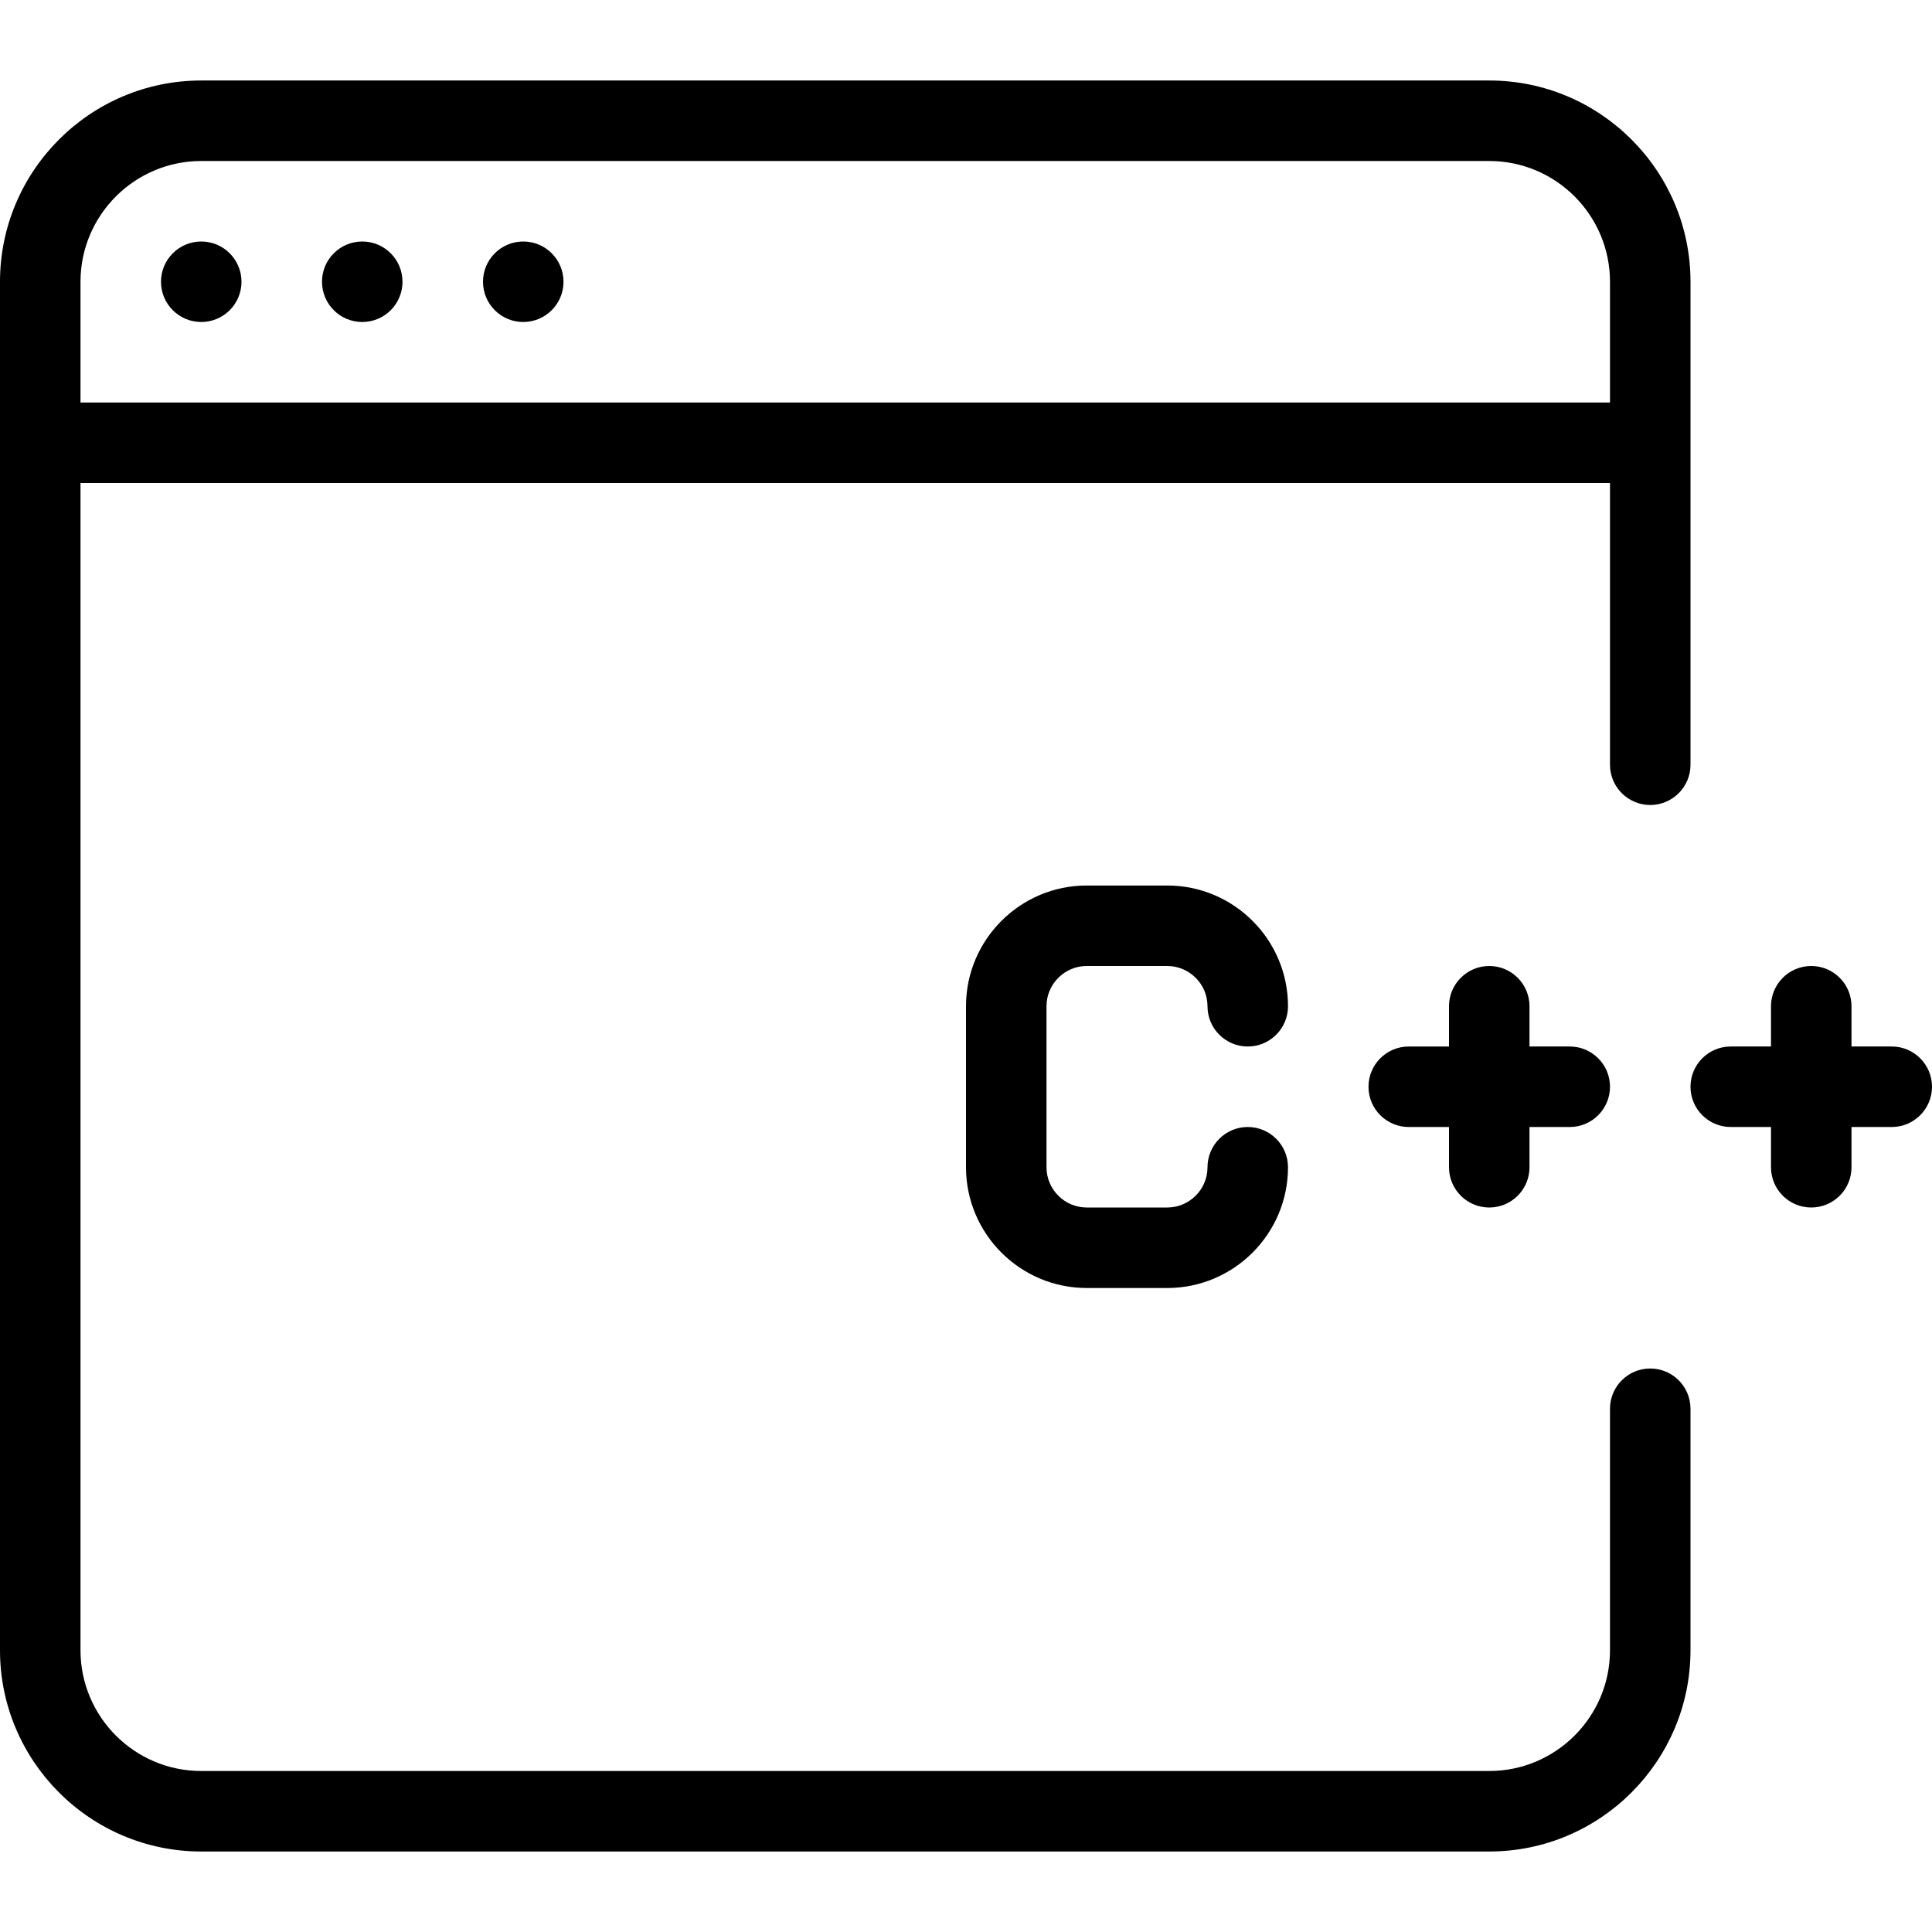
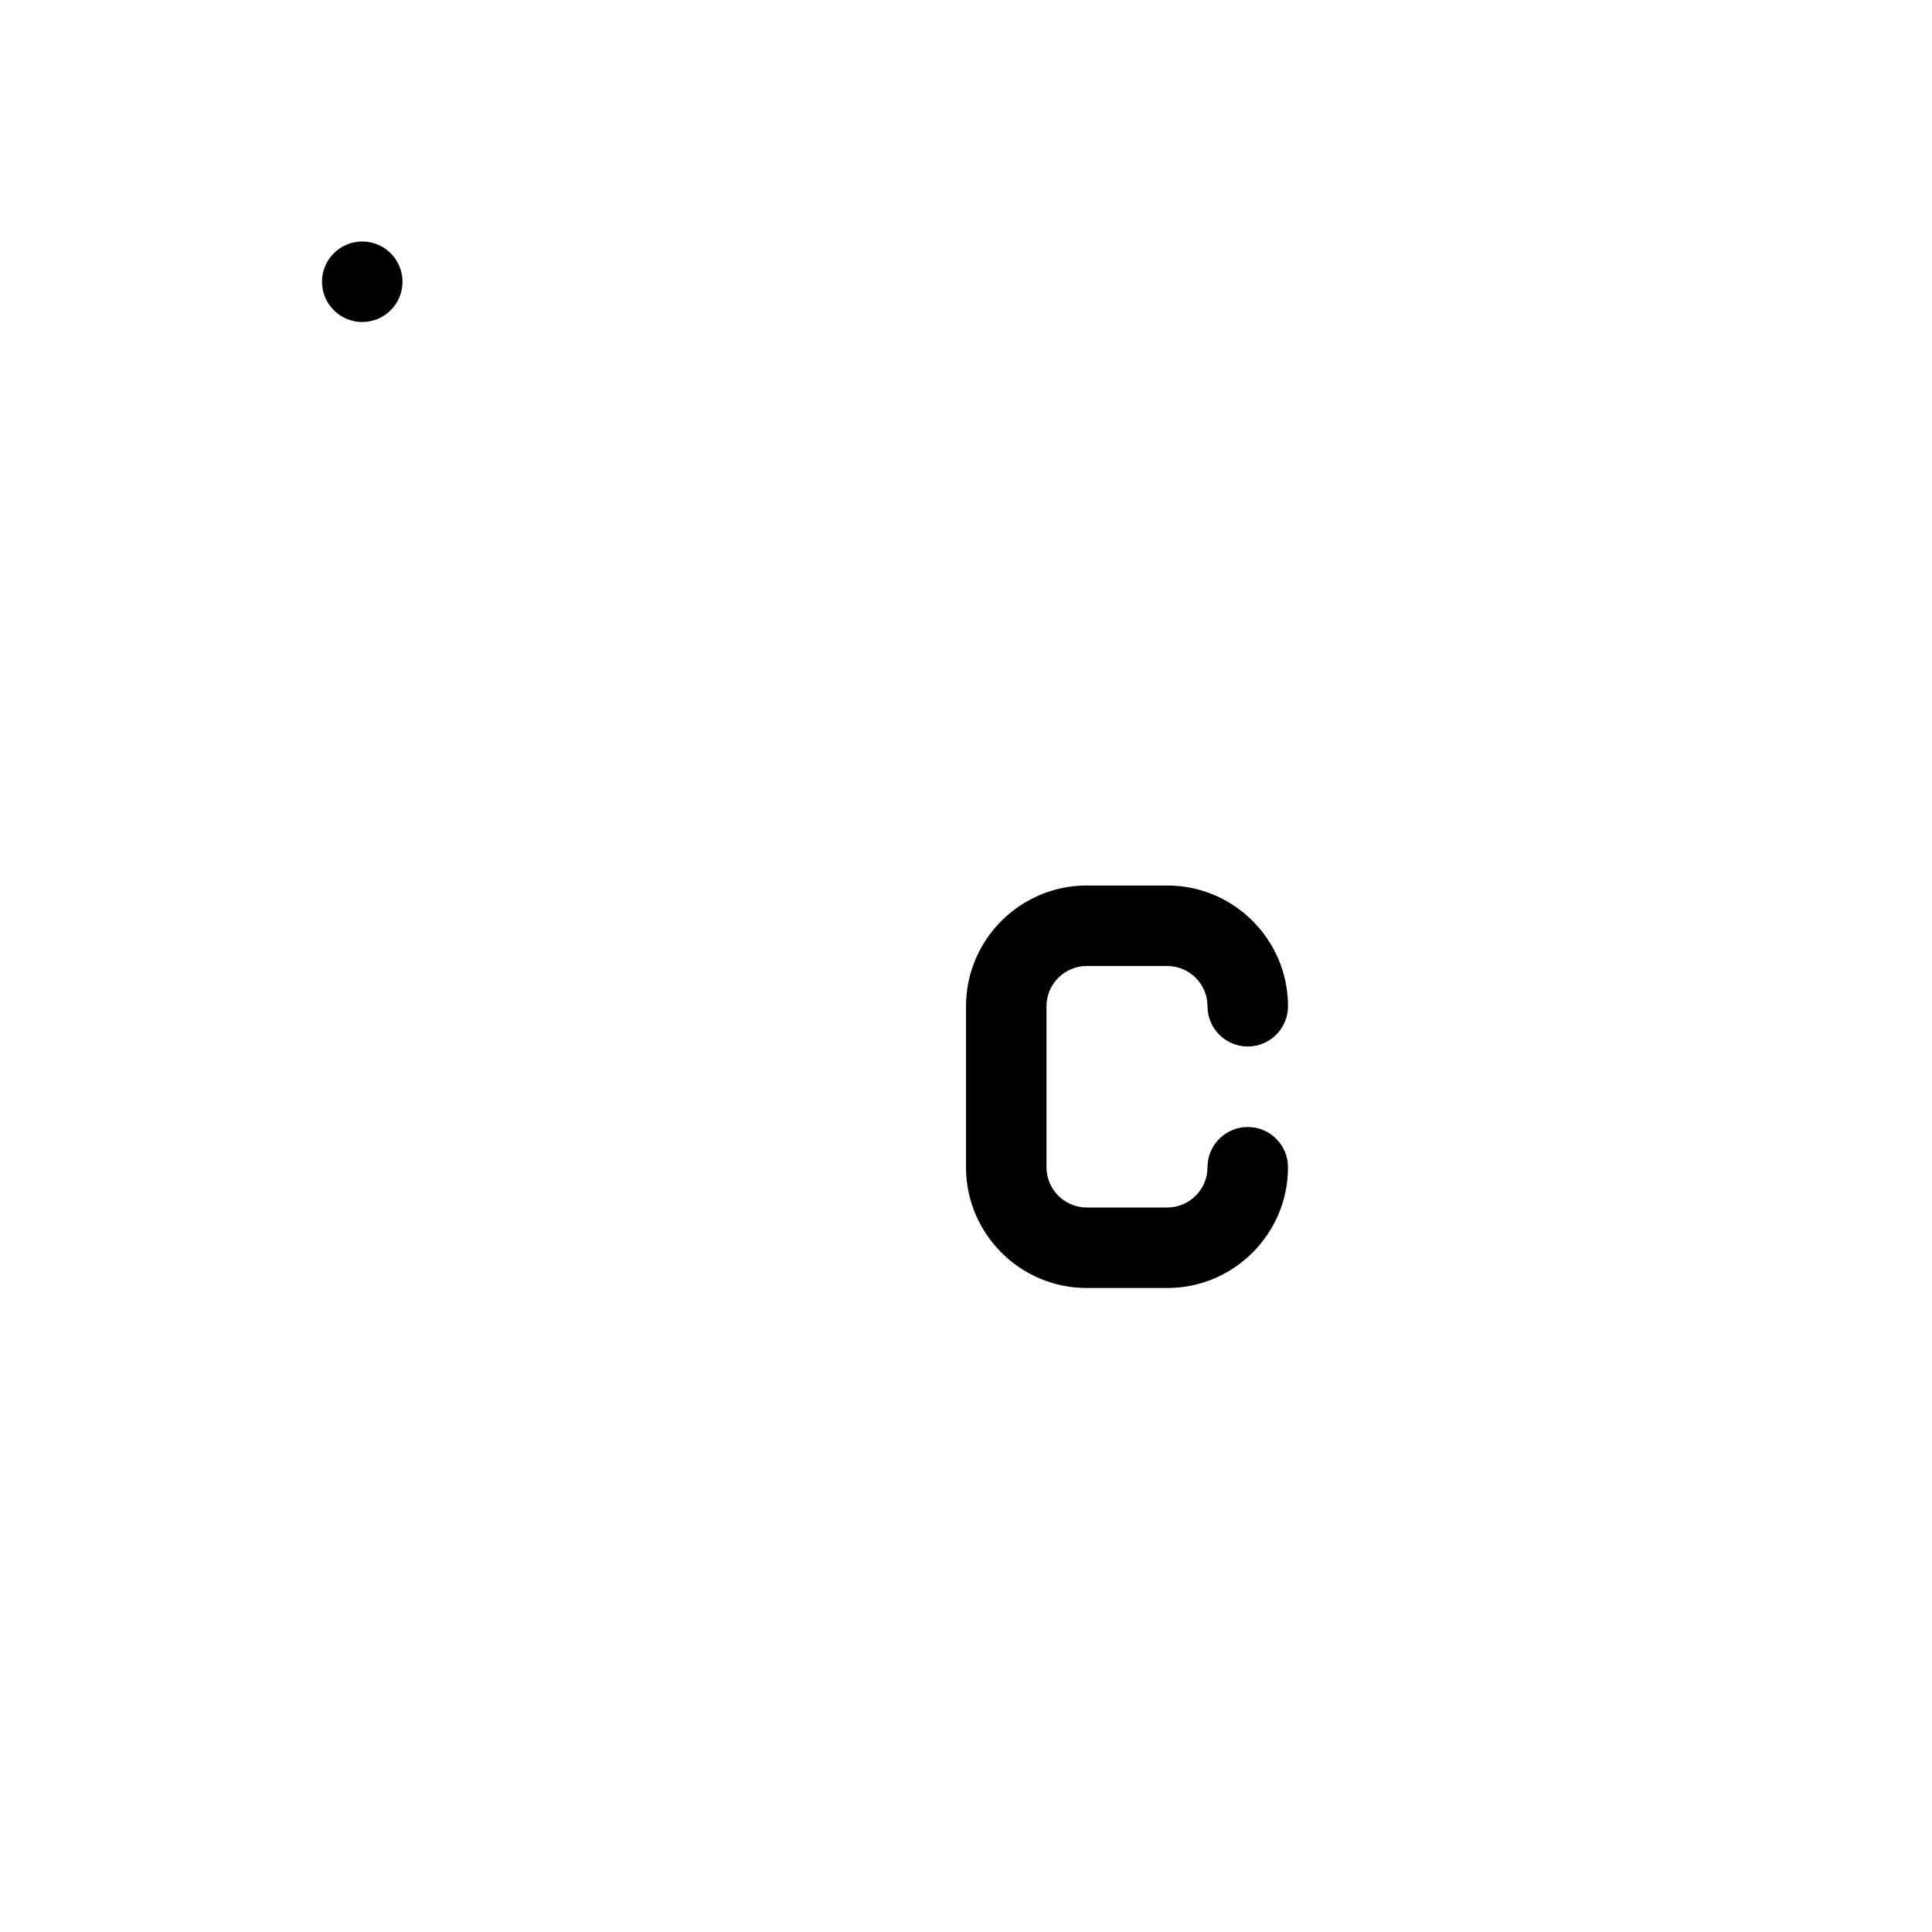
<svg xmlns="http://www.w3.org/2000/svg" fill="#000000" height="800px" width="800px" version="1.1" id="Layer_1" viewBox="0 0 512 512" xml:space="preserve">
  <g>
    <g>
-       <path d="M437.333,213.333c5.888,0,10.667-4.779,10.667-10.667v-128c0-29.397-23.915-53.333-53.333-53.333H53.333    C23.915,21.333,0,45.269,0,74.667v362.667c0,29.397,23.915,53.333,53.333,53.333h341.333c29.419,0,53.333-23.936,53.333-53.333    v-64c0-5.888-4.779-10.667-10.667-10.667c-5.888,0-10.667,4.779-10.667,10.667v64c0,17.643-14.357,32-32,32H53.333    c-17.643,0-32-14.357-32-32V128h405.333v74.667C426.667,208.555,431.445,213.333,437.333,213.333z M21.333,106.667v-32    c0-17.643,14.357-32,32-32h341.333c17.643,0,32,14.357,32,32v32H21.333z" />
-     </g>
+       </g>
  </g>
  <g>
    <g>
-       <circle cx="53.333" cy="74.667" r="10.667" />
-     </g>
+       </g>
  </g>
  <g>
    <g>
      <circle cx="96" cy="74.667" r="10.667" />
    </g>
  </g>
  <g>
    <g>
-       <circle cx="138.667" cy="74.667" r="10.667" />
-     </g>
+       </g>
  </g>
  <g>
    <g>
      <path d="M330.667,298.667c-5.888,0-10.667,4.779-10.667,10.667S315.2,320,309.333,320H288c-5.867,0-10.667-4.779-10.667-10.667    v-42.667c0-5.888,4.8-10.667,10.667-10.667h21.333C315.2,256,320,260.779,320,266.667s4.779,10.667,10.667,10.667    s10.667-4.779,10.667-10.667c0-17.643-14.357-32-32-32H288c-17.643,0-32,14.357-32,32v42.667c0,17.643,14.357,32,32,32h21.333    c17.643,0,32-14.357,32-32C341.333,303.445,336.555,298.667,330.667,298.667z" />
    </g>
  </g>
  <g>
    <g>
-       <path d="M416,277.333h-10.667v-10.667c0-5.888-4.779-10.667-10.667-10.667S384,260.779,384,266.667v10.667h-10.667    c-5.888,0-10.667,4.779-10.667,10.667s4.779,10.667,10.667,10.667H384v10.667c0,5.888,4.779,10.667,10.667,10.667    s10.667-4.779,10.667-10.667v-10.667H416c5.888,0,10.667-4.779,10.667-10.667S421.888,277.333,416,277.333z" />
-     </g>
+       </g>
  </g>
  <g>
    <g>
-       <path d="M501.333,277.333h-10.667v-10.667c0-5.888-4.779-10.667-10.667-10.667c-5.888,0-10.667,4.779-10.667,10.667v10.667    h-10.667c-5.888,0-10.667,4.779-10.667,10.667s4.779,10.667,10.667,10.667h10.667v10.667c0,5.888,4.779,10.667,10.667,10.667    c5.888,0,10.667-4.779,10.667-10.667v-10.667h10.667c5.888,0,10.667-4.779,10.667-10.667S507.221,277.333,501.333,277.333z" />
-     </g>
+       </g>
  </g>
</svg>